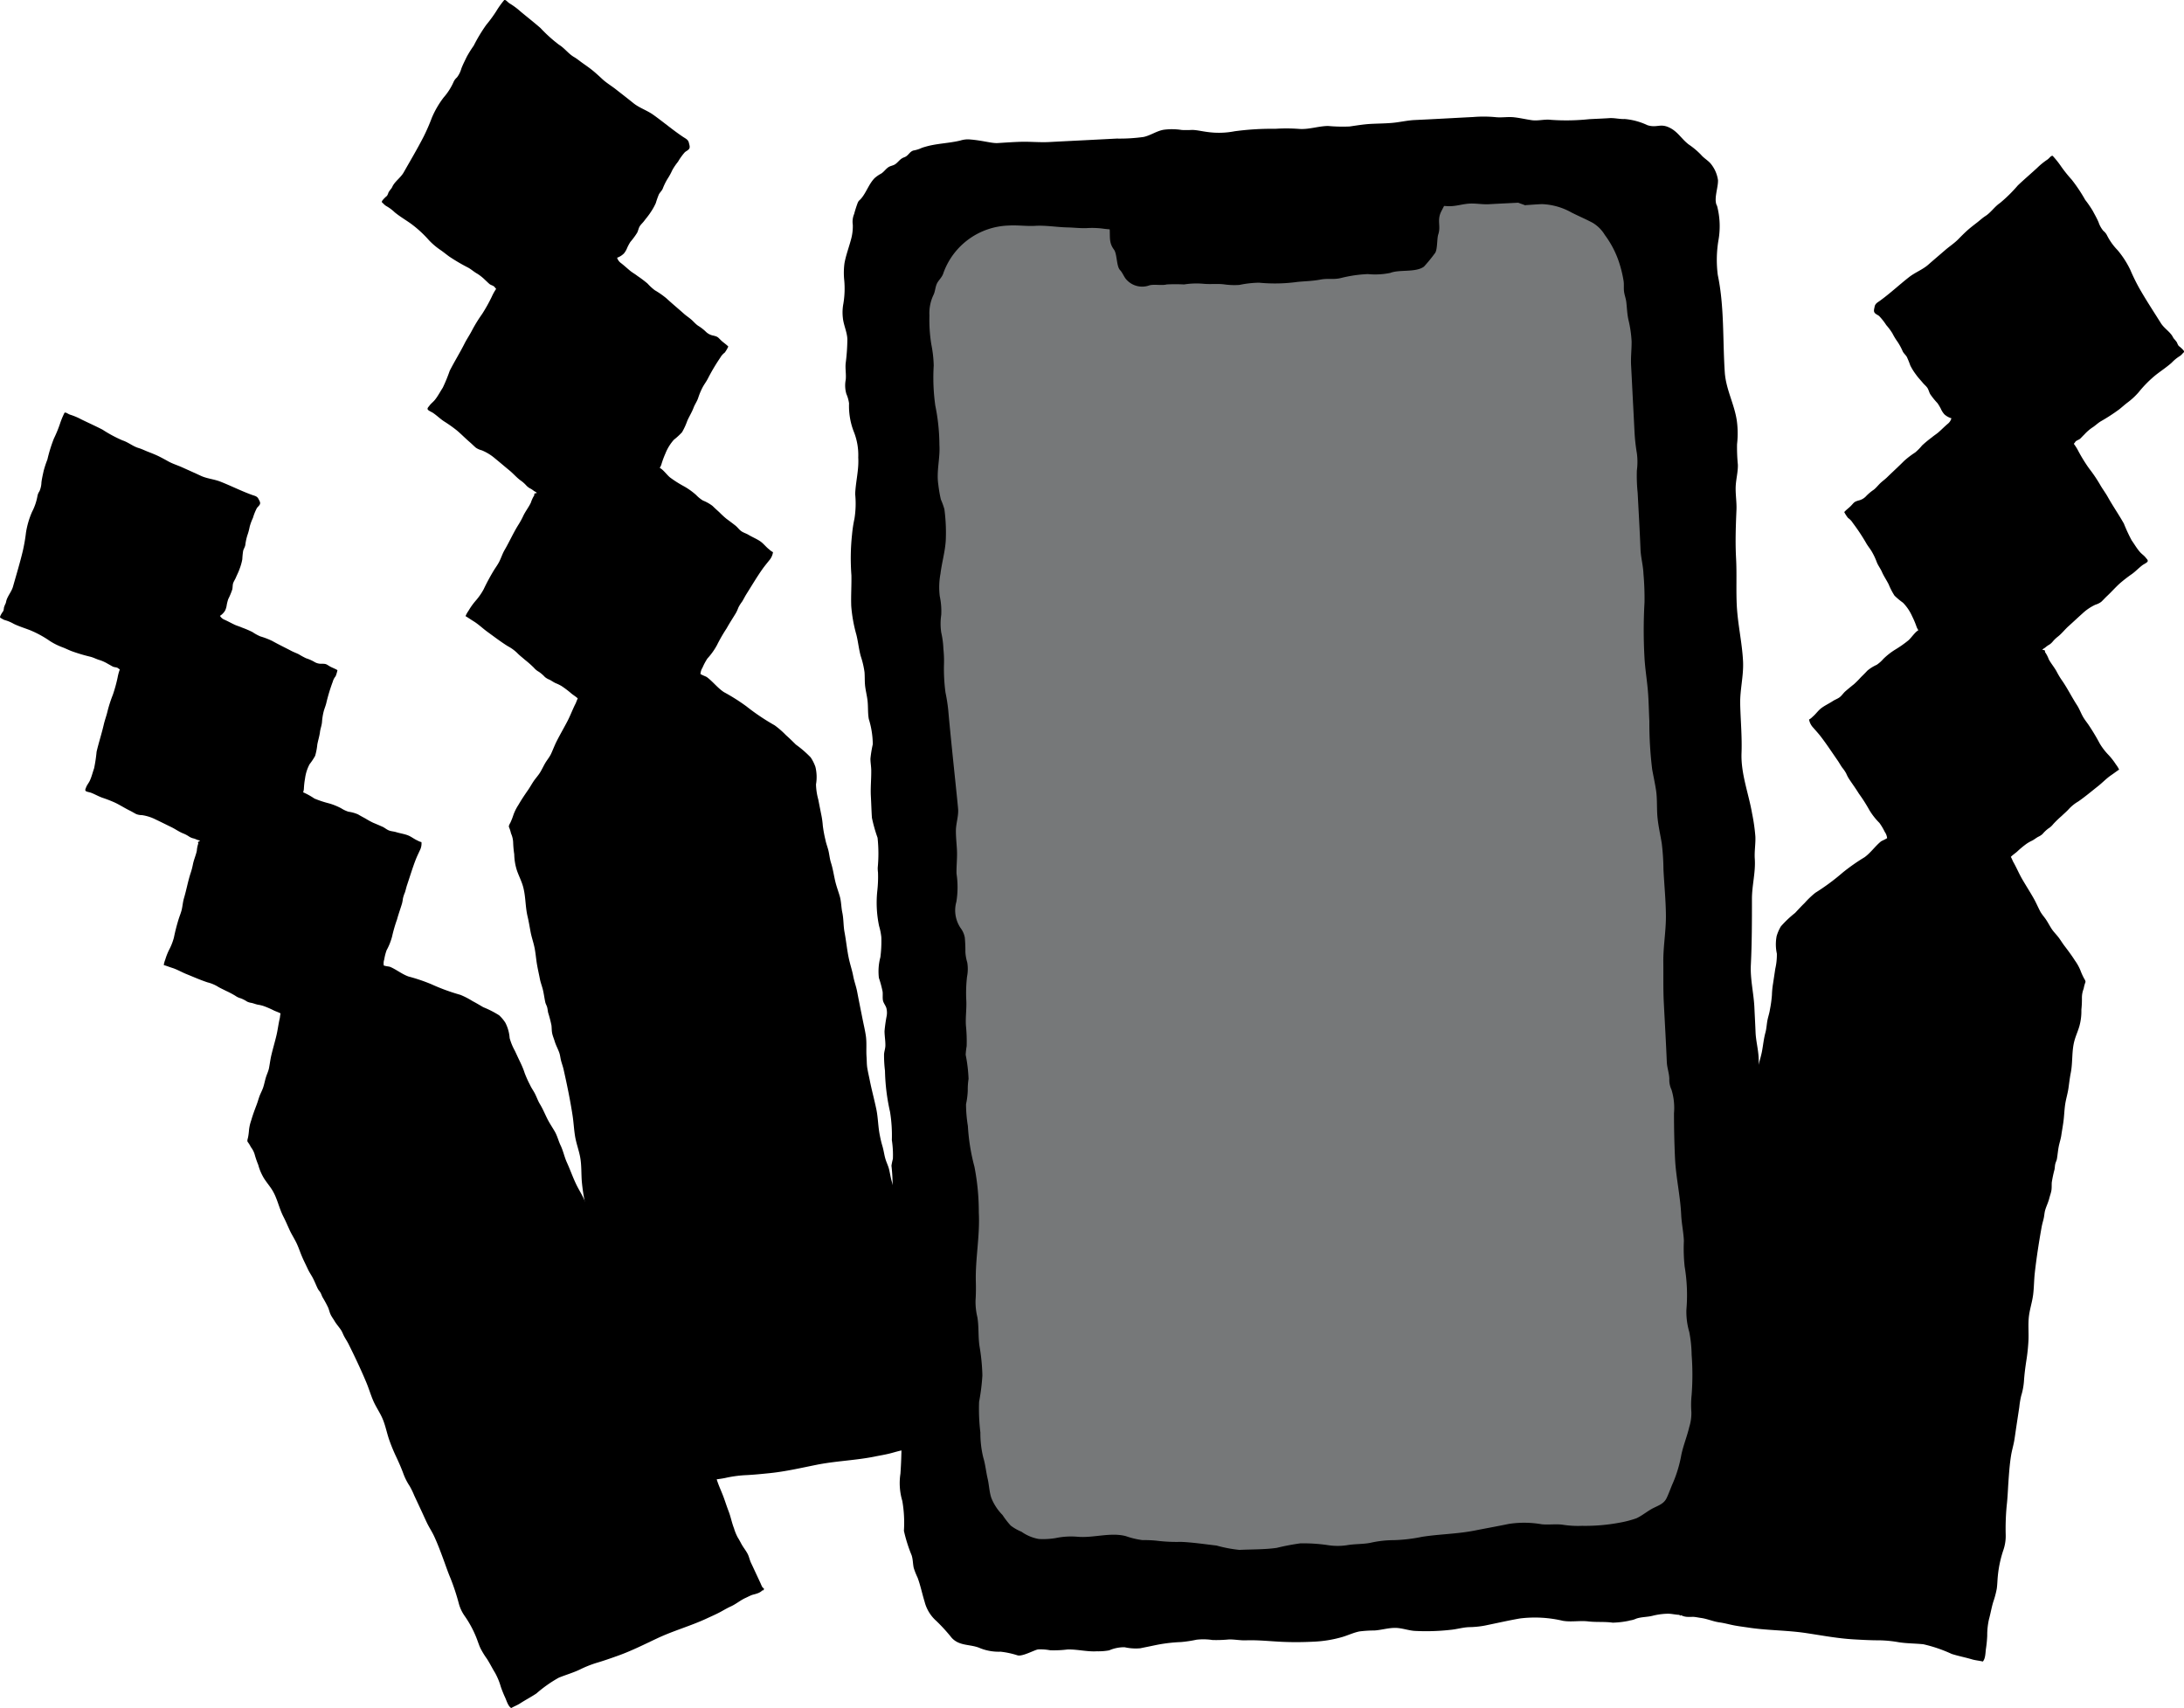
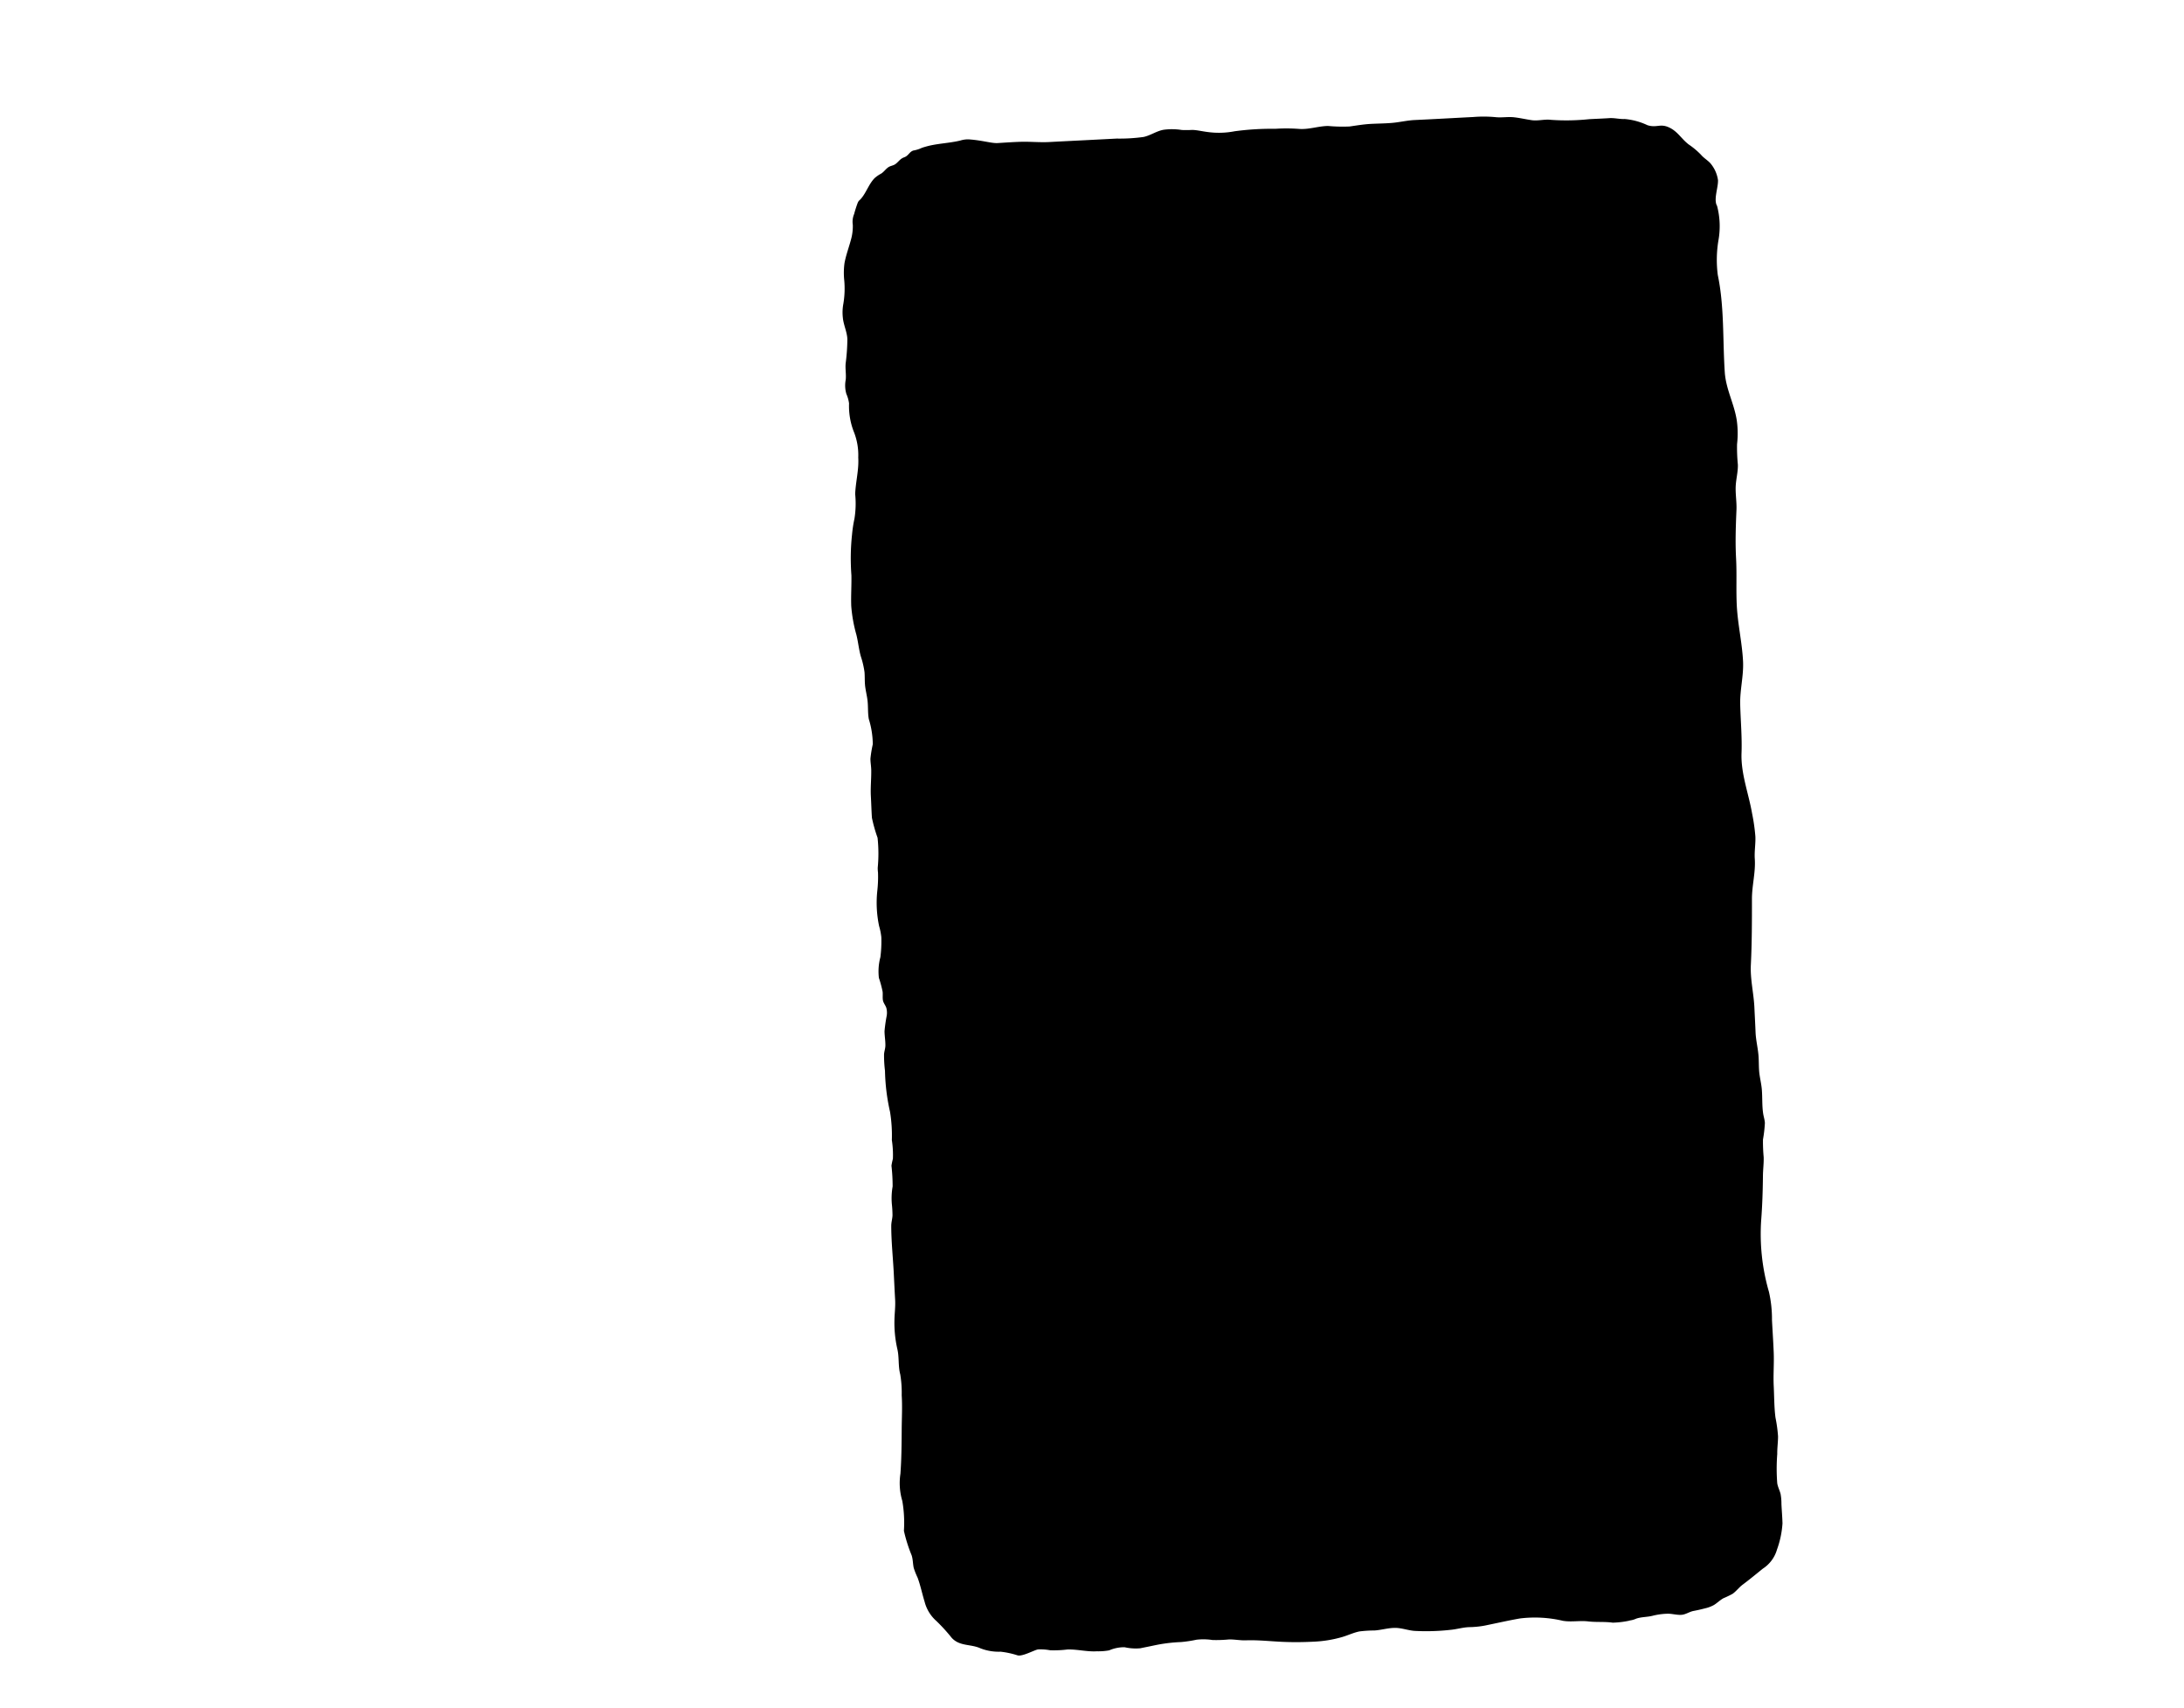
<svg xmlns="http://www.w3.org/2000/svg" width="185.418" height="145" viewBox="0 0 185.418 145">
  <defs>
    <clipPath id="a">
      <rect width="185.418" height="145" fill="none" />
    </clipPath>
  </defs>
  <g clip-path="url(#a)">
    <path d="M289.633,37.341a6.807,6.807,0,0,1,.125,2.963,10.038,10.038,0,0,0-.054,2.942c.564,2.687.41,5.524.593,8.256.1,1.459.807,2.672,1.021,4.1a8.043,8.043,0,0,1,.021,2,14.849,14.849,0,0,0,.069,1.739c.016.629-.158,1.23-.184,1.854-.028.663.094,1.324.065,1.99-.059,1.371-.107,2.743-.033,4.117.072,1.342-.007,2.671.061,4.01.081,1.579.45,3.133.53,4.713.063,1.244-.273,2.436-.241,3.67.035,1.386.164,2.741.113,4.128-.065,1.761.605,3.43.9,5.148a16.055,16.055,0,0,1,.275,1.928c.029.641-.093,1.262-.049,1.911.076,1.141-.241,2.253-.242,3.393,0,1.858,0,3.733-.092,5.592-.063,1.231.241,2.4.3,3.62.032.711.073,1.422.1,2.132.03.654.185,1.26.244,1.905.04.438.025.883.055,1.323.039.551.19,1.079.234,1.629.053.667.011,1.345.109,2.007.041.28.135.539.149.822a11.4,11.4,0,0,1-.162,1.4,14.225,14.225,0,0,0,.059,1.495c.016.529-.056,1.051-.062,1.581-.013,1.255-.053,2.541-.151,3.79a17.608,17.608,0,0,0,.663,6.077,10.4,10.4,0,0,1,.255,2.385c.048.925.112,1.851.148,2.777.036.942-.046,1.878,0,2.825.045.886.035,1.8.149,2.676a12.174,12.174,0,0,1,.218,1.587c0,.509-.075,1-.067,1.508a16.066,16.066,0,0,0,0,2.491c.054.316.21.6.284.906a4.561,4.561,0,0,1,.071.858c.027.545.076,1.092.089,1.638a8.058,8.058,0,0,1-.469,2.224,2.87,2.87,0,0,1-1.2,1.614c-.571.46-1.126.922-1.714,1.36-.31.231-.547.562-.857.778a8.5,8.5,0,0,1-.777.374c-.291.162-.522.4-.8.571a2.815,2.815,0,0,1-.765.287c-.323.087-.647.158-.976.221s-.644.289-.98.324c-.407.043-.841-.106-1.257-.089a5.747,5.747,0,0,0-1.234.174c-.461.117-.911.087-1.376.238a1.929,1.929,0,0,1-.735.175l.2-.01a7.792,7.792,0,0,1-1.468.182c-.69-.1-1.385-.025-2.081-.107-.717-.085-1.425.069-2.152-.051a10.368,10.368,0,0,0-3.644-.2c-1.015.177-2.01.407-3.02.612a7.917,7.917,0,0,1-1.305.126c-.542.02-1.04.182-1.576.229a18.525,18.525,0,0,1-3.069.088c-.522-.042-1.049-.24-1.567-.253-.613-.016-1.2.177-1.809.219a10.517,10.517,0,0,0-1.282.08c-.5.1-.971.329-1.457.473a10.3,10.3,0,0,1-2.485.4c-.881.043-1.713.05-2.592.012-1.041-.045-2.054-.166-3.1-.129-.488.017-.965-.085-1.454-.074a11.4,11.4,0,0,1-1.384.048,5.164,5.164,0,0,0-1.358-.027,10.892,10.892,0,0,1-1.324.2,13.277,13.277,0,0,0-2.275.285c-.394.084-.79.161-1.185.243a4.268,4.268,0,0,1-1.319-.088,3.156,3.156,0,0,0-1.313.263,5.056,5.056,0,0,1-1.043.08c-.834.054-1.67-.178-2.5-.153a9.333,9.333,0,0,1-1.469.067,4.515,4.515,0,0,0-1.013-.074c-.275.02-1.326.622-1.754.506a7.272,7.272,0,0,0-1.446-.311,4.259,4.259,0,0,1-1.7-.284c-.839-.384-1.775-.153-2.453-.9a14.67,14.67,0,0,0-1.3-1.426,3.24,3.24,0,0,1-.994-1.628c-.208-.674-.351-1.383-.595-2.044a6.407,6.407,0,0,1-.329-.827c-.078-.354-.062-.7-.175-1.065a12.767,12.767,0,0,1-.659-2.086,10.806,10.806,0,0,0-.136-2.538,5.281,5.281,0,0,1-.16-2.311c.091-1.247.1-2.5.108-3.745.006-.965.062-1.954,0-2.916a9.376,9.376,0,0,0-.125-1.778c-.188-.715-.078-1.448-.249-2.163a9.96,9.96,0,0,1-.241-2.472c.012-.576.091-1.119.057-1.7-.044-.76-.078-1.52-.117-2.28-.068-1.322-.212-2.661-.212-3.985,0-.306.091-.585.106-.887a9.734,9.734,0,0,0-.057-.987,5.839,5.839,0,0,1,.068-1.477,15.238,15.238,0,0,0-.1-1.758,5.128,5.128,0,0,1,.122-.581,8.219,8.219,0,0,0-.089-1.593,12.41,12.41,0,0,0-.154-2.4A17.221,17.221,0,0,1,219,110.8a10.677,10.677,0,0,1-.08-1.416c.022-.256.11-.471.114-.734.006-.405-.071-.812-.073-1.217a12.535,12.535,0,0,1,.184-1.3,1.566,1.566,0,0,0-.03-.668c-.083-.258-.269-.427-.3-.716-.023-.223.008-.45-.018-.673a9.14,9.14,0,0,0-.314-1.161,4.672,4.672,0,0,1,.126-1.759,10.6,10.6,0,0,0,.08-1.7,5.283,5.283,0,0,0-.19-.949,9.6,9.6,0,0,1-.147-3.025,10.679,10.679,0,0,0,.055-1.522,3.022,3.022,0,0,1-.023-.406,12.554,12.554,0,0,0-.014-2.535,12.964,12.964,0,0,1-.479-1.695c-.04-.6-.056-1.211-.089-1.816-.041-.742.039-1.457.031-2.193,0-.338-.068-.675-.069-1.012a10.323,10.323,0,0,1,.2-1.223,7.422,7.422,0,0,0-.338-2.143c-.091-.5-.051-.993-.1-1.493s-.189-.962-.226-1.458c-.025-.34-.01-.683-.037-1.023a7.513,7.513,0,0,0-.326-1.381c-.159-.59-.215-1.19-.36-1.781a12.511,12.511,0,0,1-.441-2.437c-.035-.883.031-1.753.013-2.633a18.971,18.971,0,0,1,.053-3.447,10.965,10.965,0,0,1,.206-1.353,8.069,8.069,0,0,0,.061-2.089c.039-1.037.324-2.051.261-3.11a5.325,5.325,0,0,0-.39-2.218,6.008,6.008,0,0,1-.391-2.374,2.989,2.989,0,0,0-.227-.8,2.547,2.547,0,0,1-.055-1.208c.047-.464-.048-.917-.006-1.383a16.976,16.976,0,0,0,.145-2.05c-.021-.62-.319-1.193-.382-1.816a4.008,4.008,0,0,1,.044-1.214,7.742,7.742,0,0,0,.074-1.967,6.132,6.132,0,0,1,.021-1.475c.126-.671.36-1.291.537-1.945a4.167,4.167,0,0,0,.167-1.306,1.7,1.7,0,0,1,.115-.915,9.933,9.933,0,0,1,.306-.956c.107-.22.111-.152.275-.339.45-.513.667-1.257,1.163-1.754a2.977,2.977,0,0,1,.565-.387c.225-.15.373-.38.592-.53.181-.124.4-.134.58-.253.236-.159.364-.383.623-.528.1-.054.208-.078.3-.139.242-.157.336-.409.625-.5a2.939,2.939,0,0,0,.546-.151,2.5,2.5,0,0,1,.426-.155c.987-.3,2.022-.3,3.014-.542a2.229,2.229,0,0,1,.683-.1c1.157.073,1.961.347,2.483.315.652-.04,1.31-.088,1.962-.107.82-.024,1.61.064,2.433.019,1.03-.056,2.06-.105,3.091-.158l2.623-.135a14.619,14.619,0,0,0,2.287-.138c.6-.13,1.121-.52,1.719-.613a5.406,5.406,0,0,1,1.534.023,8.764,8.764,0,0,0,.876-.007c.426.013.843.122,1.266.172a6.987,6.987,0,0,0,2.338-.059,23.478,23.478,0,0,1,3.453-.208,14.461,14.461,0,0,1,1.993.008c.844.07,1.643-.239,2.485-.248a13.484,13.484,0,0,0,1.817.044c.623-.089,1.211-.19,1.841-.222.593-.03,1.2-.032,1.789-.085.653-.058,1.27-.214,1.932-.243,1.646-.075,3.291-.171,4.936-.254a10.945,10.945,0,0,1,1.887.01c.528.061,1.052-.046,1.583.013.5.056,1,.173,1.5.245.546.078,1.1-.1,1.645-.027a18.516,18.516,0,0,0,3.255-.06c.562-.029,1.126-.049,1.688-.086.443-.029.856.094,1.3.074a5.664,5.664,0,0,1,1.943.528c.789.24,1.063-.159,1.807.178s1.028.934,1.672,1.444a6.4,6.4,0,0,1,1.074.9c.254.3.623.488.854.794a2.826,2.826,0,0,1,.575,1.347c.024.641-.375,1.577-.1,2.156" transform="translate(-143.866 -19.897)" />
-     <path d="M288.178,51.937c.461-.024.924-.067,1.385-.084a5.515,5.515,0,0,1,2.515.71c.593.3,1.209.56,1.8.875a3.019,3.019,0,0,1,1.039,1.042,8.109,8.109,0,0,1,1.273,2.542,10.171,10.171,0,0,1,.314,1.357c.041.271.006.555.03.828.03.335.162.633.2.965.057.5.068.963.172,1.465a10.02,10.02,0,0,1,.278,1.877c.006.688-.081,1.352-.043,2.044.041.732.075,1.465.113,2.2.057,1.115.118,2.23.172,3.345A16.164,16.164,0,0,0,297.63,73a5.54,5.54,0,0,1,0,1.466,14.229,14.229,0,0,0,.067,1.887c.085,1.6.178,3.2.242,4.8.028.7.223,1.367.25,2.066a24.006,24.006,0,0,1,.091,2.432,41.575,41.575,0,0,0-.007,4.622c.048.978.211,1.924.293,2.9.072.851.081,1.714.125,2.567a32.2,32.2,0,0,0,.242,4.117c.106.573.23,1.147.321,1.722.116.738.058,1.5.12,2.249.064.763.244,1.525.368,2.28a19.991,19.991,0,0,1,.146,2.235c.067,1.3.2,2.62.209,3.923s-.237,2.644-.221,3.955c.014,1.148-.017,2.276.042,3.43.086,1.673.185,3.345.254,5.019.021.5.194.927.214,1.421a2,2,0,0,0,.187.948,5.249,5.249,0,0,1,.209,1.986c0,1.287.028,2.556.088,3.841.076,1.607.448,3.168.522,4.777.034.745.2,1.485.23,2.222a14.316,14.316,0,0,0,.064,2.17,14.675,14.675,0,0,1,.149,3.686,6.122,6.122,0,0,0,.245,1.884,10.794,10.794,0,0,1,.2,1.928,22.443,22.443,0,0,1,0,3.408,8.047,8.047,0,0,0-.023,1.442,3.888,3.888,0,0,1-.179,1.283c-.185.8-.5,1.544-.671,2.355a10.9,10.9,0,0,1-.713,2.391c-.189.421-.343.886-.545,1.3-.224.457-.645.6-1.081.816-.518.252-.959.65-1.478.888a9.077,9.077,0,0,1-1.434.373,15.828,15.828,0,0,1-3.183.267,8.22,8.22,0,0,1-1.639-.094c-.6-.079-1.187.022-1.782-.039a8.67,8.67,0,0,0-2.778-.033c-.961.2-1.943.374-2.913.566-1.477.293-2.98.3-4.463.532a13.675,13.675,0,0,1-2.4.283,9.131,9.131,0,0,0-2,.229c-.65.124-1.32.084-1.976.2a5.382,5.382,0,0,1-1.722-.02,14.3,14.3,0,0,0-2.243-.136,19.967,19.967,0,0,0-2,.382c-1.034.15-2.125.12-3.17.173a11.511,11.511,0,0,1-1.944-.37c-1-.113-2.032-.273-3.038-.311a13.779,13.779,0,0,1-2.054-.1,9.631,9.631,0,0,0-1.187-.049,6.911,6.911,0,0,1-1.421-.34c-1.32-.343-2.774.179-4.116.053a6.389,6.389,0,0,0-1.842.114,6.486,6.486,0,0,1-1.431.076,3.615,3.615,0,0,1-1.468-.615,3.991,3.991,0,0,1-.918-.524,7.234,7.234,0,0,1-.695-.9,4.316,4.316,0,0,1-.952-1.458c-.172-.522-.186-1.1-.312-1.639-.138-.59-.189-1.192-.366-1.771a8.62,8.62,0,0,1-.247-2.129,16.677,16.677,0,0,1-.11-2.605,17.579,17.579,0,0,0,.28-2.249,17.094,17.094,0,0,0-.239-2.446c-.133-.828-.045-1.675-.189-2.5a5.578,5.578,0,0,1-.153-1.415c.037-.54.039-1.054.025-1.593-.049-1.97.358-3.908.252-5.873a19.889,19.889,0,0,0-.371-3.885,17.065,17.065,0,0,1-.556-3.454,11.657,11.657,0,0,1-.158-1.854,6.426,6.426,0,0,0,.147-1.165,6.01,6.01,0,0,1,.068-.985,12.9,12.9,0,0,0-.245-2.045,6.139,6.139,0,0,1,.084-.736,13.028,13.028,0,0,0-.064-1.756c-.046-.75.081-1.485.027-2.231a12.217,12.217,0,0,1,.069-1.91,3.4,3.4,0,0,0,.019-1.2,3.813,3.813,0,0,1-.159-.891,12.045,12.045,0,0,0-.051-1.236,1.94,1.94,0,0,0-.356-.8,2.678,2.678,0,0,1-.359-2.227,7.647,7.647,0,0,0,.012-2.395c-.014-.686.075-1.35.035-2.045-.03-.524-.089-1.059-.087-1.584,0-.609.221-1.2.191-1.811-.02-.409-.625-5.945-.843-8.463a14.5,14.5,0,0,0-.232-1.472,15.188,15.188,0,0,1-.13-2.3,9.69,9.69,0,0,0-.048-1.407,7.362,7.362,0,0,0-.183-1.384,5.081,5.081,0,0,1,0-1.494,6.072,6.072,0,0,0-.125-1.59,6.244,6.244,0,0,1,.061-1.907c.115-.943.4-1.906.45-2.851a14.936,14.936,0,0,0-.117-2.621,6,6,0,0,0-.3-.829,11.459,11.459,0,0,1-.217-1.264c-.173-1.152.166-2.232.093-3.371a17.035,17.035,0,0,0-.349-3.339,17.069,17.069,0,0,1-.134-3.393,10.258,10.258,0,0,0-.2-1.783,13.025,13.025,0,0,1-.164-2.475,3.6,3.6,0,0,1,.325-1.7c.17-.323.161-.686.31-1s.445-.531.556-.914a6.082,6.082,0,0,1,5.539-4.017c.752-.048,1.491.068,2.249.025.937-.053,1.814.115,2.745.134.542.011,1.082.081,1.624.059a7.248,7.248,0,0,1,1.3.033,9.072,9.072,0,0,0,1.692.085c.513-.026,1.028-.067,1.542-.084.413-.014.792.084,1.2.092a8.946,8.946,0,0,0,1.331-.2c.589-.077,1.179-.037,1.762-.166.816-.181,1.631-.341,2.448-.509.784-.161,1.569-.2,2.352-.35a13.354,13.354,0,0,1,1.851-.107c.767-.038,1.49-.218,2.256-.253a23.255,23.255,0,0,1,4.417.079,13.6,13.6,0,0,0,2.553.253,3.707,3.707,0,0,0,1.407-.357,3.76,3.76,0,0,1,1.222-.186c.388-.041.725-.191,1.121-.206.334-.013.668-.03,1-.048.52-.028.992.086,1.512.059s1.01-.187,1.54-.216c.562-.03,1.094.085,1.654.052.832-.048,1.665-.085,2.5-.128-.078,0,.683.24.6.244" transform="translate(-158.663 -34.524)" fill="#767879" />
-     <path d="M311.892,47.946c.1.447-.367,1.038-.5,1.427-.224.657.059,1.084-.162,1.742-.12.357-.05,1.333-.293,1.605a13.291,13.291,0,0,1-.918,1.121c-.705.518-2.081.225-2.861.534a6.384,6.384,0,0,1-1.908.1,11.27,11.27,0,0,0-2.271.331c-.658.162-1.086.01-1.751.136s-1.269.133-1.924.194a14.054,14.054,0,0,1-3.282.07,8.664,8.664,0,0,0-1.666.188,6.082,6.082,0,0,1-1.286-.044c-.588-.077-1.188.006-1.782-.053a6.632,6.632,0,0,0-1.633.057,14.4,14.4,0,0,0-1.476,0c-.388.109-1.069-.032-1.464.075a1.794,1.794,0,0,1-1.927-.453c-.224-.218-.352-.614-.57-.838-.318-.326-.242-1.374-.52-1.745-.532-.711-.24-1.268-.42-2.206-.051-.267-.193-.55.005-.7.145-.107-.079-.4.1-.471.415-.157.765-.433,1.168-.618a13.206,13.206,0,0,1,1.8-.514c.676-.2,1.323-.509,2.006-.676a14.031,14.031,0,0,1,3.109-.1c1.175-.022,2.356-.129,3.529-.189,1.029-.053,2.059-.132,3.089-.166.974-.032,1.949.124,2.922.137,1.06.015,2.118-.132,3.176-.163.879-.027,1.738.2,2.613.175.672-.017,1.344-.107,2.016-.121a3.573,3.573,0,0,1,1.409.44c.3.113.6.082.907.212a2.668,2.668,0,0,1,.764.51" transform="translate(-189.126 -31.207)" />
-     <path d="M429.255,163.823a.206.206,0,0,1,.032-.127,1.279,1.279,0,0,0,.648.164c.182.015.358-.016.542.006s.356.059.534.083c.545.074,1.041.306,1.59.38.346.047.668.132,1.009.207.477.106.965.161,1.447.234,1.634.248,3.292.219,4.931.471,1.329.2,2.657.451,4,.528.727.042,1.439.081,2.17.08a10.331,10.331,0,0,1,1.642.162c.695.109,1.4.1,2.094.172a12.135,12.135,0,0,1,2.407.821c.564.182,1.16.293,1.73.463.292.087.642.111.913.183.235-.243.221-.781.269-1.1a10.132,10.132,0,0,0,.106-1.1,6.073,6.073,0,0,1,.148-1.384c.135-.487.214-.983.361-1.469a7.728,7.728,0,0,0,.3-1.12c.053-.359.054-.723.091-1.084a9.827,9.827,0,0,1,.469-2.2,3.678,3.678,0,0,0,.2-1.3,20.58,20.58,0,0,1,.083-2.462c.074-.633.1-1.274.14-1.91.053-.773.108-1.575.229-2.342.071-.45.208-.883.282-1.332.062-.376.111-.756.168-1.132.083-.554.169-1.108.252-1.662a7.258,7.258,0,0,1,.161-.966,5.582,5.582,0,0,0,.234-1.232c.037-.576.109-1.13.195-1.7a16.237,16.237,0,0,0,.19-1.8c.028-.689-.047-1.382.044-2.067.081-.612.282-1.2.355-1.812s.07-1.215.137-1.82c.146-1.3.353-2.627.585-3.917.047-.258.129-.505.182-.762.045-.22.053-.448.119-.663.1-.336.261-.651.346-.994.057-.23.147-.453.181-.688s.011-.442.029-.662a10.633,10.633,0,0,1,.233-1.093c.029-.156.028-.326.067-.48s.11-.265.137-.422c.059-.349.086-.707.155-1.054.062-.316.167-.61.215-.932.06-.412.138-.822.19-1.235.06-.474.071-.948.143-1.421s.211-.9.276-1.357c.063-.439.112-.886.2-1.322.178-.938.059-1.848.324-2.766.119-.412.3-.8.413-1.213a4.763,4.763,0,0,0,.159-1.357,8.4,8.4,0,0,0,.047-.985,2.071,2.071,0,0,1,.147-.8,3.09,3.09,0,0,1,.143-.533c.055-.121-.094-.3-.145-.409a5.665,5.665,0,0,1-.274-.619,4.056,4.056,0,0,0-.466-.834c-.273-.432-.578-.838-.889-1.247-.166-.218-.307-.452-.469-.674-.188-.256-.423-.477-.6-.739-.165-.246-.3-.513-.463-.763-.171-.267-.4-.5-.544-.783-.182-.352-.334-.712-.53-1.059-.315-.558-.663-1.094-.983-1.647-.276-.477-.486-.989-.761-1.466-.042-.073-.108-.264-.2-.417.1-.123.406-.332.525-.443a8.364,8.364,0,0,1,.8-.666,3.282,3.282,0,0,1,.472-.269c.186-.093.337-.225.518-.325a1.429,1.429,0,0,0,.374-.239,2.95,2.95,0,0,1,.494-.469,1.514,1.514,0,0,0,.409-.367,8.7,8.7,0,0,1,.724-.7c.215-.209.447-.4.643-.624a3.506,3.506,0,0,1,.767-.605c.577-.4,1.114-.855,1.666-1.29.389-.306.724-.671,1.136-.948.222-.149.44-.322.663-.465a2.261,2.261,0,0,0-.271-.439,5.639,5.639,0,0,0-.638-.817,5.349,5.349,0,0,1-.726-.942,17.727,17.727,0,0,0-.967-1.612c-.149-.214-.319-.426-.45-.651-.191-.328-.312-.686-.521-1.007-.435-.669-.789-1.389-1.238-2.047a6.609,6.609,0,0,1-.448-.726c-.2-.4-.5-.732-.712-1.123a2.766,2.766,0,0,0-.273-.549c-.119-.135.026-.1-.1-.23a.552.552,0,0,1-.181-.04,1.267,1.267,0,0,1,.226-.158,2.575,2.575,0,0,1,.264-.205,1.255,1.255,0,0,0,.394-.318,2.791,2.791,0,0,1,.42-.409c.347-.266.607-.618.934-.911.4-.358.784-.723,1.183-1.078a4.135,4.135,0,0,1,1.1-.741,1.543,1.543,0,0,0,.491-.244c.168-.157.322-.333.492-.491.368-.343.7-.726,1.075-1.065a11.77,11.77,0,0,1,1.041-.806c.316-.229.579-.518.891-.75.1-.075.391-.209.434-.312.05-.122-.078-.214-.142-.3-.148-.2-.342-.312-.506-.5-.267-.3-.475-.669-.711-1a13.821,13.821,0,0,1-.656-1.415c-.432-.764-.933-1.488-1.361-2.251-.211-.377-.475-.718-.688-1.1a12.423,12.423,0,0,0-.912-1.339,13.677,13.677,0,0,1-.884-1.426,4.244,4.244,0,0,0-.384-.627c-.051-.06.1-.117.091-.2l-.012.044c.091-.17.323-.193.455-.323.113-.11.223-.232.339-.343a3.939,3.939,0,0,1,.641-.565c.266-.162.479-.383.742-.545a15.81,15.81,0,0,0,1.577-1.022c.238-.189.458-.391.7-.575a5.991,5.991,0,0,0,.955-.884,9.8,9.8,0,0,1,1.483-1.488c.433-.336.9-.643,1.314-1.011a3.577,3.577,0,0,1,.636-.532.993.993,0,0,0,.276-.234c.118-.127.19-.134.1-.277a1.984,1.984,0,0,0-.244-.246c-.054-.057-.137-.1-.186-.16a1.366,1.366,0,0,1-.134-.277,2.953,2.953,0,0,0-.262-.324c-.068-.091-.111-.2-.178-.292-.272-.373-.678-.627-.921-1.016-.615-.98-1.247-1.94-1.82-2.943a16.307,16.307,0,0,1-.779-1.587,7.905,7.905,0,0,0-1.079-1.67A5.105,5.105,0,0,1,465.5,46.6a1.118,1.118,0,0,0-.318-.4,2.218,2.218,0,0,1-.411-.738c-.146-.34-.327-.653-.5-.978a9.6,9.6,0,0,0-.632-.916A13.606,13.606,0,0,0,462.5,41.86a11.735,11.735,0,0,1-.9-1.121,7.68,7.68,0,0,0-.725-.911c-.158-.029-.271.209-.481.34a5.885,5.885,0,0,0-.842.69c-.544.5-1.1.973-1.635,1.481a12.3,12.3,0,0,1-1.513,1.492c-.465.314-.765.8-1.229,1.1-.261.167-.488.381-.732.57-.305.236-.613.471-.9.735-.235.218-.461.446-.685.674-.336.343-.749.607-1.112.922-.478.414-.961.821-1.436,1.239s-1.1.646-1.612,1.042c-.837.653-1.606,1.376-2.463,2-.223.163-.429.251-.478.531-.028.16-.1.349-.007.49s.286.2.4.3a5.1,5.1,0,0,1,.6.764,5.063,5.063,0,0,1,.521.7,5.18,5.18,0,0,0,.439.722,5.088,5.088,0,0,1,.432.8c.089.186.248.3.352.477a7.469,7.469,0,0,1,.293.725,4.95,4.95,0,0,0,.49.784c.174.247.388.469.58.7.117.142.282.272.383.422s.145.366.242.537a6.414,6.414,0,0,0,.614.758,4.123,4.123,0,0,1,.282.47,1.774,1.774,0,0,0,.3.475,1.521,1.521,0,0,0,.6.338.885.885,0,0,1-.268.436c-.278.228-.528.489-.8.728-.19.17-.4.293-.592.458a9.785,9.785,0,0,0-.829.685,4.2,4.2,0,0,1-.592.6,7.368,7.368,0,0,0-.933.712c-.471.477-.974.931-1.454,1.4-.185.18-.4.328-.584.506s-.341.386-.542.543a3.965,3.965,0,0,0-.618.512,1.244,1.244,0,0,1-.67.4c-.408.121-.369.171-.668.476-.133.135-.424.355-.547.508a2.943,2.943,0,0,0,.324.5,1.392,1.392,0,0,1,.4.42A16.538,16.538,0,0,1,445.04,72.7c.142.255.331.471.477.72a5.665,5.665,0,0,1,.419.884c.114.306.313.543.441.837.163.376.395.706.579,1.072a5.714,5.714,0,0,0,.491.95,5.9,5.9,0,0,0,.719.6,3.92,3.92,0,0,1,.776,1.145,7.3,7.3,0,0,1,.379.9,1.2,1.2,0,0,0,.162.3c.044.062.073.119.109.177.023.038,0,.07.03.1a.594.594,0,0,0-.135-.293c-.3.163-.6.636-.853.862a9.6,9.6,0,0,1-1.141.8,5.753,5.753,0,0,0-1,.788,2.859,2.859,0,0,1-.555.493,3.441,3.441,0,0,0-.792.493c-.178.195-.363.374-.551.561a7.871,7.871,0,0,1-.57.575c-.249.2-.5.406-.743.616-.188.162-.311.381-.513.525-.175.125-.384.193-.562.312-.306.2-.658.363-.952.58s-.484.521-.755.744a1.277,1.277,0,0,1-.307.241,1.361,1.361,0,0,0,.354.69c.2.233.413.46.6.7.516.665.984,1.383,1.465,2.074.141.2.255.42.4.622a3.021,3.021,0,0,1,.334.49,3.225,3.225,0,0,0,.223.437c.282.426.582.833.85,1.271a13.281,13.281,0,0,1,.888,1.392,5.659,5.659,0,0,0,.86,1.1,4.962,4.962,0,0,1,.454.763,1.137,1.137,0,0,1,.2.53c-.295.183-.441.207-.565.312-.478.406-.848.946-1.356,1.311a16.633,16.633,0,0,0-1.839,1.289,18.816,18.816,0,0,1-2.333,1.725,7.443,7.443,0,0,0-.919.877c-.278.268-.539.552-.8.833a9.124,9.124,0,0,0-1.208,1.144,3.548,3.548,0,0,0-.359.822,3.667,3.667,0,0,0,.018,1.492,5.371,5.371,0,0,1-.135,1.288c-.064.426-.127.852-.193,1.278a7.232,7.232,0,0,0-.092.961,10.355,10.355,0,0,1-.169,1.22c-.047.323-.157.62-.216.938-.062.338-.075.684-.166,1.016-.143.524-.19,1.043-.289,1.576-.081.435-.219.855-.324,1.285-.114.466-.08.943-.157,1.415-.091.554-.034,1.119-.114,1.676-.123.859-.148,1.726-.33,2.58-.084.394-.182.767-.238,1.166-.064.452-.21.882-.275,1.334-.113.787-.237,1.573-.356,2.36-.071.472-.165.945-.212,1.42-.06.6.038,1.2.021,1.8-.009.314.017.637-.021.949-.042.346-.108.691-.16,1.035-.127.836-.313,1.65-.447,2.484-.12.743-.079,1.5-.2,2.242a8.919,8.919,0,0,1-.17.886c-.1.369-.12.745-.209,1.114-.077.32-.22.618-.28.943-.066.365-.1.726-.2,1.088a8.441,8.441,0,0,0-.185,1,4.8,4.8,0,0,1-.25.841,5.058,5.058,0,0,0-.2.747c-.057.323-.2.621-.278.941a7.18,7.18,0,0,0-.093,1c-.042.475-.176.943-.194,1.421a5.53,5.53,0,0,1-.1,1c-.035.158-.116.3-.142.458-.051.315-.267.675-.2,1.007.06-.011.084-.054.073-.131a8.733,8.733,0,0,1-.374,1.1,8.242,8.242,0,0,0-.079,1.636c-.014.622-.125,1.243-.158,1.866-.022.42-.035.839-.07,1.258-.045.546.018,1.094-.033,1.643a4.5,4.5,0,0,1-.1.957c-.076.244-.109.477-.169.725-.079.327-.213.642-.278.973-.059.3-.02.6-.068.9-.073.458-.141.917-.21,1.376q-.056.369-.112.738a2.849,2.849,0,0,1-.05.345c-.022.078-.1.148-.107.225.011-.009.124.157.112.188" transform="translate(-286.607 -26.598)" />
-     <path d="M145.167,122.451a.207.207,0,0,0-.038-.125,1.278,1.278,0,0,1-.64.193c-.181.023-.359,0-.541.03s-.353.075-.53.107c-.541.1-1.026.353-1.571.452-.343.062-.661.162-1,.252-.472.127-.957.2-1.436.3-1.622.321-3.279.367-4.9.692-1.318.264-2.635.57-3.969.707-.725.074-1.434.145-2.164.177a10.354,10.354,0,0,0-1.633.236c-.689.14-1.39.162-2.084.267a12.123,12.123,0,0,0-2.368.929c-.555.207-1.145.344-1.707.54-.287.1-.637.14-.9.224-.245-.232-.256-.77-.318-1.084a10.141,10.141,0,0,1-.156-1.1,6.075,6.075,0,0,0-.21-1.376c-.156-.48-.257-.973-.426-1.451a7.725,7.725,0,0,1-.351-1.105c-.07-.357-.087-.72-.14-1.079a9.837,9.837,0,0,0-.567-2.178,3.67,3.67,0,0,1-.258-1.289,20.662,20.662,0,0,0-.194-2.456c-.1-.629-.154-1.268-.227-1.9-.088-.77-.179-1.569-.333-2.329-.091-.446-.247-.873-.341-1.318-.079-.373-.145-.75-.219-1.124-.108-.55-.219-1.1-.327-1.648a7.232,7.232,0,0,0-.2-.958,5.606,5.606,0,0,1-.29-1.22c-.062-.574-.159-1.124-.271-1.692a16.225,16.225,0,0,1-.271-1.794c-.058-.687-.016-1.382-.137-2.063-.108-.608-.335-1.184-.436-1.795s-.125-1.21-.22-1.812c-.2-1.295-.471-2.609-.761-3.887-.058-.256-.152-.5-.216-.753-.055-.218-.073-.445-.148-.657-.117-.331-.29-.638-.391-.977-.067-.227-.167-.446-.212-.679s-.031-.441-.059-.661a10.646,10.646,0,0,0-.282-1.081c-.036-.155-.042-.324-.089-.477s-.122-.26-.155-.416c-.074-.346-.118-.7-.2-1.046-.076-.313-.195-.6-.256-.922-.079-.409-.175-.815-.245-1.225-.081-.471-.113-.943-.207-1.413s-.25-.889-.336-1.343c-.083-.436-.152-.88-.255-1.312-.221-.929-.142-1.844-.448-2.749-.137-.406-.332-.788-.467-1.193a4.763,4.763,0,0,1-.22-1.349,8.292,8.292,0,0,1-.091-.982,2.076,2.076,0,0,0-.183-.788,3.1,3.1,0,0,0-.167-.526c-.06-.118.081-.308.127-.416a5.83,5.83,0,0,0,.245-.631,4.03,4.03,0,0,1,.428-.854c.254-.444.54-.863.832-1.285.156-.225.286-.466.438-.695.176-.264.4-.5.565-.766.154-.253.279-.526.428-.783.159-.275.375-.518.508-.807.166-.36.3-.727.482-1.082.29-.572.613-1.123.908-1.69.254-.489.441-1.01.694-1.5.039-.075.1-.269.179-.425-.11-.118-.42-.313-.544-.419a8.329,8.329,0,0,0-.829-.63A3.308,3.308,0,0,0,112.37,58c-.19-.085-.347-.209-.532-.3a1.44,1.44,0,0,1-.384-.222,2.945,2.945,0,0,0-.515-.446,1.518,1.518,0,0,1-.425-.348,8.693,8.693,0,0,0-.755-.667c-.224-.2-.465-.376-.671-.594a3.51,3.51,0,0,0-.793-.57c-.6-.376-1.152-.8-1.722-1.213-.4-.289-.753-.638-1.177-.9-.228-.139-.454-.3-.684-.435a2.234,2.234,0,0,1,.251-.451,5.648,5.648,0,0,1,.6-.845,5.345,5.345,0,0,0,.683-.973,17.852,17.852,0,0,1,.893-1.654c.139-.22.3-.439.42-.67.176-.336.281-.7.475-1.03.4-.688.726-1.423,1.145-2.1a6.616,6.616,0,0,0,.415-.746c.186-.408.466-.753.661-1.154a2.775,2.775,0,0,1,.248-.561c.113-.14-.03-.1.09-.234a.532.532,0,0,0,.179-.047,1.261,1.261,0,0,0-.233-.147,2.521,2.521,0,0,0-.273-.193,1.253,1.253,0,0,1-.408-.3,2.807,2.807,0,0,0-.438-.39c-.358-.25-.634-.59-.974-.869-.414-.339-.816-.687-1.231-1.023a4.135,4.135,0,0,0-1.129-.691,1.542,1.542,0,0,1-.5-.222c-.175-.149-.336-.318-.513-.469-.383-.326-.734-.694-1.122-1.016a11.792,11.792,0,0,0-1.076-.758c-.326-.215-.6-.492-.924-.709-.1-.07-.4-.192-.448-.292-.056-.119.069-.218.128-.3.14-.2.328-.327.483-.519.253-.314.444-.69.665-1.027a13.8,13.8,0,0,0,.592-1.442c.4-.782.865-1.529,1.258-2.31.194-.385.442-.739.638-1.125a12.379,12.379,0,0,1,.851-1.378,13.756,13.756,0,0,0,.819-1.464,4.243,4.243,0,0,1,.355-.644c.048-.062-.1-.112-.1-.192l.014.043c-.1-.166-.331-.179-.469-.3-.117-.1-.234-.222-.354-.328a3.959,3.959,0,0,0-.666-.535c-.273-.149-.5-.361-.766-.511a15.825,15.825,0,0,1-1.622-.95c-.246-.178-.475-.37-.726-.543a5.966,5.966,0,0,1-.994-.84,9.794,9.794,0,0,0-1.549-1.419c-.448-.317-.932-.6-1.358-.951a3.563,3.563,0,0,0-.659-.5.992.992,0,0,1-.286-.221c-.123-.121-.2-.125-.113-.272a1.993,1.993,0,0,1,.233-.257c.051-.059.132-.11.178-.168a1.352,1.352,0,0,0,.121-.282,2.931,2.931,0,0,1,.247-.336c.063-.094.1-.205.164-.3.255-.385.649-.657.875-1.056.571-1.006,1.158-1.994,1.686-3.022a16.344,16.344,0,0,0,.706-1.62,7.925,7.925,0,0,1,1-1.717,5.114,5.114,0,0,0,.827-1.284,1.118,1.118,0,0,1,.3-.415,2.22,2.22,0,0,0,.377-.756c.13-.346.3-.667.458-1a9.5,9.5,0,0,1,.591-.943,13.631,13.631,0,0,1,1.06-1.761,11.75,11.75,0,0,0,.851-1.16A7.636,7.636,0,0,1,108,0c.156-.036.28.2.5.318a5.913,5.913,0,0,1,.872.652c.566.472,1.145.923,1.7,1.406A12.3,12.3,0,0,0,112.65,3.8c.478.293.8.768,1.277,1.044.268.155.5.358.757.536.316.223.634.443.929.694.244.207.481.424.714.642.351.327.776.573,1.152.871.5.392,1,.777,1.49,1.173s1.132.6,1.657.968c.866.614,1.666,1.3,2.55,1.891.23.153.44.232.5.51.035.158.113.344.029.489s-.277.209-.389.322a5.113,5.113,0,0,0-.565.79,5.063,5.063,0,0,0-.489.721,5.184,5.184,0,0,1-.406.741,5.085,5.085,0,0,0-.4.819c-.08.19-.234.312-.33.492a7.443,7.443,0,0,0-.26.737,4.959,4.959,0,0,1-.455.805c-.162.255-.366.486-.547.728-.11.147-.269.284-.364.439s-.129.372-.218.547a6.471,6.471,0,0,1-.58.785,4.082,4.082,0,0,0-.26.482,1.772,1.772,0,0,1-.28.488,1.519,1.519,0,0,1-.582.365.881.881,0,0,0,.287.423c.288.215.55.464.828.692.2.161.415.274.611.431a9.785,9.785,0,0,1,.859.647,4.217,4.217,0,0,0,.618.568,7.417,7.417,0,0,1,.964.669c.492.455,1.015.886,1.516,1.333.192.172.411.31.606.479s.358.37.566.518a3.964,3.964,0,0,1,.64.483,1.242,1.242,0,0,0,.688.371c.413.1.376.154.688.445.139.129.439.335.569.483a2.924,2.924,0,0,1-.3.511,1.392,1.392,0,0,0-.385.438,16.5,16.5,0,0,0-1.043,1.757c-.13.261-.309.486-.445.741a5.694,5.694,0,0,0-.379.9c-.1.311-.289.556-.4.856-.146.383-.363.723-.53,1.1a5.689,5.689,0,0,1-.447.972,5.88,5.88,0,0,1-.691.636,3.925,3.925,0,0,0-.723,1.178,7.285,7.285,0,0,0-.338.92,1.2,1.2,0,0,1-.149.3c-.041.064-.068.122-.1.182-.022.039,0,.07-.026.1a.6.6,0,0,1,.122-.3c.308.149.624.609.891.823a9.57,9.57,0,0,0,1.176.746,5.757,5.757,0,0,1,1.039.743,2.855,2.855,0,0,0,.577.468,3.433,3.433,0,0,1,.813.457c.187.186.38.357.576.536a7.983,7.983,0,0,0,.595.549c.258.192.518.383.77.582.195.154.327.367.535.5.18.117.392.175.576.286.315.191.674.333.977.536s.507.5.788.709a1.285,1.285,0,0,0,.317.227,1.364,1.364,0,0,1-.323.7c-.191.242-.391.479-.569.73-.486.688-.921,1.426-1.37,2.138-.132.209-.235.432-.368.64a3.026,3.026,0,0,0-.312.5,3.272,3.272,0,0,1-.2.447c-.263.439-.544.858-.792,1.309a13.346,13.346,0,0,0-.824,1.43,5.671,5.671,0,0,1-.81,1.133,4.933,4.933,0,0,0-.419.782,1.137,1.137,0,0,0-.171.538c.3.17.45.187.578.287.5.384.89.907,1.414,1.249a16.609,16.609,0,0,1,1.9,1.2,18.754,18.754,0,0,0,2.409,1.619,7.444,7.444,0,0,1,.958.835c.29.255.564.527.841.8a9.124,9.124,0,0,1,1.258,1.089,3.564,3.564,0,0,1,.4.8,3.665,3.665,0,0,1,.05,1.491,5.363,5.363,0,0,0,.193,1.281c.083.422.165.846.251,1.268a7.264,7.264,0,0,1,.135.956,10.309,10.309,0,0,0,.224,1.211c.061.32.185.612.258.927.077.335.106.68.211,1.008.166.517.236,1.033.36,1.561.1.431.257.845.382,1.269.135.46.122.938.221,1.406.116.55.084,1.117.189,1.669.162.852.225,1.718.445,2.562.1.39.216.758.291,1.155.084.449.249.872.334,1.32.148.782.307,1.561.462,2.341.093.468.207.937.276,1.409.087.6.016,1.2.06,1.795.023.314.012.637.064.948.057.343.139.685.207,1.026.164.83.387,1.635.559,2.462.153.736.147,1.5.3,2.23a8.92,8.92,0,0,0,.21.878c.114.364.153.739.259,1.1.091.316.248.607.322.93.083.362.132.721.245,1.078a8.482,8.482,0,0,1,.23.994,4.8,4.8,0,0,0,.288.829,5.047,5.047,0,0,1,.231.737c.072.32.232.611.32.927a7.19,7.19,0,0,1,.138.992c.063.473.219.934.258,1.41a5.51,5.51,0,0,0,.14.991c.042.156.129.29.162.451.065.312.3.662.249,1-.06-.008-.086-.05-.079-.127a8.774,8.774,0,0,0,.423,1.082,8.22,8.22,0,0,1,.153,1.631c.042.621.181,1.236.241,1.857.041.418.073.837.126,1.254.069.544.032,1.094.107,1.639a4.488,4.488,0,0,0,.143.952c.087.241.13.472.2.717.094.323.241.632.322.959.072.294.047.6.109.9.094.454.182.91.272,1.365l.145.732a2.9,2.9,0,0,0,.066.343c.026.077.11.143.117.22-.011-.009-.117.162-.1.193" transform="translate(-65.189 0)" />
-     <path d="M64.824,205.486a.185.185,0,0,0-.06-.1,1.162,1.162,0,0,1-.523.309c-.155.06-.316.078-.471.144s-.3.142-.445.209c-.457.2-.829.534-1.289.74-.29.13-.549.286-.827.439-.39.214-.8.388-1.2.575-1.362.635-2.815,1.035-4.18,1.675-1.107.519-2.2,1.074-3.351,1.485-.623.223-1.235.439-1.872.625a9.416,9.416,0,0,0-1.391.562c-.578.273-1.192.444-1.782.687a11.021,11.021,0,0,0-1.889,1.333c-.445.3-.937.552-1.39.847-.232.151-.532.262-.75.394-.267-.152-.393-.624-.516-.889a9.374,9.374,0,0,1-.375-.934,5.53,5.53,0,0,0-.484-1.169c-.242-.39-.438-.8-.691-1.189a7.04,7.04,0,0,1-.55-.9c-.139-.3-.233-.617-.357-.922a8.939,8.939,0,0,0-.973-1.8,3.344,3.344,0,0,1-.508-1.082,18.769,18.769,0,0,0-.7-2.126c-.227-.533-.411-1.086-.612-1.63-.245-.661-.5-1.347-.8-1.984-.177-.374-.408-.717-.587-1.089-.15-.312-.291-.631-.437-.945-.215-.462-.431-.923-.646-1.384a6.589,6.589,0,0,0-.388-.8,5.082,5.082,0,0,1-.52-1.015c-.179-.494-.384-.958-.606-1.435a14.767,14.767,0,0,1-.628-1.525c-.2-.594-.314-1.217-.568-1.792-.228-.513-.553-.973-.775-1.49s-.372-1.042-.587-1.552c-.461-1.1-.981-2.2-1.514-3.267-.107-.213-.242-.408-.354-.618-.1-.18-.161-.377-.273-.548-.175-.267-.395-.5-.557-.778-.109-.186-.244-.358-.334-.554s-.123-.383-.2-.57a9.62,9.62,0,0,0-.483-.893c-.065-.129-.108-.277-.182-.4s-.164-.2-.227-.334c-.141-.29-.256-.595-.405-.88-.135-.259-.3-.489-.426-.758-.158-.344-.331-.682-.482-1.028-.174-.4-.3-.808-.489-1.2s-.414-.73-.589-1.113c-.167-.367-.325-.744-.509-1.1-.4-.772-.525-1.6-.992-2.33-.21-.328-.464-.623-.671-.953a4.341,4.341,0,0,1-.486-1.143,7.592,7.592,0,0,1-.293-.848,1.88,1.88,0,0,0-.332-.656,2.779,2.779,0,0,0-.261-.428c-.079-.091,0-.289.022-.394a5.207,5.207,0,0,0,.08-.61,3.671,3.671,0,0,1,.193-.847c.128-.447.29-.879.456-1.315.089-.233.152-.474.236-.708.1-.272.247-.524.333-.8.081-.257.132-.525.208-.784.081-.277.219-.539.274-.823.068-.354.109-.707.191-1.06.132-.567.3-1.124.435-1.689.118-.487.17-.987.288-1.473.018-.075.027-.258.066-.414-.123-.08-.439-.186-.571-.252a7.612,7.612,0,0,0-.869-.376,3.036,3.036,0,0,0-.48-.114c-.186-.034-.351-.109-.535-.15a1.3,1.3,0,0,1-.387-.113,2.69,2.69,0,0,0-.551-.282,1.37,1.37,0,0,1-.451-.215,8.045,8.045,0,0,0-.811-.425c-.241-.127-.492-.231-.72-.379a3.189,3.189,0,0,0-.824-.331c-.607-.2-1.191-.46-1.784-.7-.417-.167-.8-.4-1.233-.535-.232-.073-.466-.168-.7-.235a2.06,2.06,0,0,1,.125-.453,5.132,5.132,0,0,1,.347-.876A4.849,4.849,0,0,0,14.765,150a16.311,16.311,0,0,1,.43-1.654c.075-.225.169-.453.226-.683.082-.335.1-.678.2-1.012.208-.695.332-1.414.555-2.1a5.954,5.954,0,0,0,.2-.749c.076-.4.248-.766.333-1.162a2.542,2.542,0,0,1,.1-.549c.07-.149-.047-.08.029-.226a.492.492,0,0,0,.147-.081,1.118,1.118,0,0,0-.238-.079,2.274,2.274,0,0,0-.283-.112,1.143,1.143,0,0,1-.425-.176,2.542,2.542,0,0,0-.471-.249c-.371-.144-.688-.383-1.048-.556-.439-.21-.869-.43-1.309-.637a3.769,3.769,0,0,0-1.147-.366,1.4,1.4,0,0,1-.491-.087c-.187-.094-.366-.208-.555-.3-.409-.2-.8-.453-1.211-.654a10.711,10.711,0,0,0-1.114-.436c-.334-.119-.638-.3-.969-.426-.108-.04-.4-.082-.459-.161s.014-.207.047-.3c.079-.209.219-.36.314-.563.155-.332.242-.705.364-1.051a12.661,12.661,0,0,0,.21-1.4c.181-.777.432-1.537.61-2.312.088-.383.23-.748.319-1.132a11.221,11.221,0,0,1,.453-1.4,12.549,12.549,0,0,0,.405-1.47,3.808,3.808,0,0,1,.174-.646c.029-.065-.113-.077-.13-.147l.021.035c-.123-.125-.331-.086-.48-.165-.127-.067-.254-.145-.384-.213a3.572,3.572,0,0,0-.7-.328c-.273-.073-.516-.211-.788-.285a14.446,14.446,0,0,1-1.637-.488c-.256-.1-.5-.224-.759-.322a5.445,5.445,0,0,1-1.06-.526,8.922,8.922,0,0,0-1.675-.917c-.464-.182-.954-.329-1.4-.545a3.253,3.253,0,0,0-.691-.3.906.906,0,0,1-.3-.133c-.135-.08-.2-.068-.159-.216a1.812,1.812,0,0,1,.15-.278c.033-.063.093-.125.121-.187a1.226,1.226,0,0,0,.046-.276,2.7,2.7,0,0,1,.145-.35c.036-.1.045-.2.08-.3.142-.4.43-.721.543-1.122.286-1.012.59-2.012.834-3.033a14.9,14.9,0,0,0,.272-1.584,7.209,7.209,0,0,1,.513-1.733,4.637,4.637,0,0,0,.452-1.313,1.017,1.017,0,0,1,.174-.431,2.014,2.014,0,0,0,.169-.749c.04-.334.118-.653.188-.982a8.742,8.742,0,0,1,.317-.961,12.418,12.418,0,0,1,.554-1.785,10.605,10.605,0,0,0,.5-1.208,6.942,6.942,0,0,1,.4-.98c.13-.066.29.113.507.173a5.36,5.36,0,0,1,.911.386c.6.294,1.211.567,1.806.873a11.173,11.173,0,0,0,1.7.914c.486.154.873.5,1.354.645.271.079.523.207.785.31.327.128.656.254.971.411.26.13.516.27.77.412.381.213.809.338,1.206.519.522.238,1.049.469,1.569.712s1.128.28,1.673.5c.9.355,1.754.789,2.661,1.117.236.085.438.109.553.341.065.132.174.28.131.425s-.2.244-.273.369a4.664,4.664,0,0,0-.328.821,4.6,4.6,0,0,0-.275.743,4.725,4.725,0,0,1-.2.742,4.615,4.615,0,0,0-.171.809c-.03.185-.139.326-.185.506a6.7,6.7,0,0,0-.07.707,4.507,4.507,0,0,1-.227.809c-.088.26-.218.509-.326.761-.065.154-.175.31-.226.467s-.033.356-.074.53a5.849,5.849,0,0,1-.342.818,3.818,3.818,0,0,0-.125.482,1.606,1.606,0,0,1-.141.492,1.382,1.382,0,0,1-.435.448.8.8,0,0,0,.345.312c.3.128.586.291.881.431.209.1.426.152.634.248a8.948,8.948,0,0,1,.9.385,3.811,3.811,0,0,0,.669.368,6.722,6.722,0,0,1,1,.382c.533.3,1.088.563,1.627.848.207.11.429.184.639.291a6.973,6.973,0,0,0,.612.334,3.591,3.591,0,0,1,.67.288,1.129,1.129,0,0,0,.688.179c.386,0,.365.055.7.244.15.084.46.2.607.3a2.633,2.633,0,0,1-.155.517,1.264,1.264,0,0,0-.244.47,15.01,15.01,0,0,0-.54,1.777c-.058.258-.168.5-.232.751a5.163,5.163,0,0,0-.139.879c-.021.3-.134.554-.17.843-.046.37-.163.717-.23,1.083a5.157,5.157,0,0,1-.184.955,5.367,5.367,0,0,1-.472.711,3.567,3.567,0,0,0-.383,1.2,6.669,6.669,0,0,0-.1.886,1.093,1.093,0,0,1-.065.3c-.022.065-.034.122-.05.183-.01.039.017.061,0,.1a.542.542,0,0,1,.043-.29,5.856,5.856,0,0,1,.965.533,8.74,8.74,0,0,0,1.2.4,5.227,5.227,0,0,1,1.078.43,2.591,2.591,0,0,0,.611.288,3.127,3.127,0,0,1,.817.228c.206.124.413.233.624.348a7.2,7.2,0,0,0,.644.355c.269.113.54.226.806.346.206.093.369.253.582.327.184.064.384.07.57.128.32.1.668.148.978.262s.555.33.85.455a1.164,1.164,0,0,0,.329.132,1.238,1.238,0,0,1-.133.693c-.116.255-.241.507-.344.768-.279.712-.5,1.458-.746,2.184-.071.213-.114.432-.187.645a2.747,2.747,0,0,0-.166.513,2.937,2.937,0,0,1-.082.438c-.137.444-.294.876-.416,1.327a12.075,12.075,0,0,0-.418,1.441,5.172,5.172,0,0,1-.469,1.176,4.461,4.461,0,0,0-.2.782,1.034,1.034,0,0,0-.035.512c.3.085.438.068.573.128.521.231.982.608,1.519.8a15.116,15.116,0,0,1,1.935.653,17.122,17.122,0,0,0,2.477.907,6.75,6.75,0,0,1,1.026.529c.311.162.612.343.915.52a8.26,8.26,0,0,1,1.347.688,3.227,3.227,0,0,1,.524.624,3.336,3.336,0,0,1,.367,1.306,4.884,4.884,0,0,0,.448,1.089c.165.355.329.711.5,1.065a6.558,6.558,0,0,1,.326.814,9.323,9.323,0,0,0,.46,1.021c.123.27.3.5.429.763.14.279.24.577.4.844.259.42.433.861.656,1.3.183.359.411.69.612,1.038.219.377.312.8.5,1.194.221.46.316.968.528,1.432.328.717.571,1.468.949,2.166.174.322.355.622.507.957.171.378.409.715.581,1.092.3.658.609,1.312.915,1.967.183.393.386.782.549,1.184.206.507.274,1.053.442,1.571.088.272.148.56.261.823.125.291.272.575.4.862.325.7.7,1.359,1.027,2.052.295.617.455,1.291.747,1.9a8.082,8.082,0,0,0,.376.729c.18.3.3.619.467.919.149.259.35.482.486.751.152.3.273.608.45.9a7.758,7.758,0,0,1,.418.828,4.35,4.35,0,0,0,.434.67,4.573,4.573,0,0,1,.364.6c.133.267.337.489.483.749a6.471,6.471,0,0,1,.337.846c.158.4.4.777.533,1.189a5.051,5.051,0,0,0,.338.844c.071.129.177.228.241.363.125.262.406.52.436.826-.055.006-.088-.026-.1-.1a7.951,7.951,0,0,0,.608.864,7.512,7.512,0,0,1,.489,1.407c.171.539.427,1.052.615,1.587.127.36.246.723.383,1.079.179.465.265.959.449,1.424a4.062,4.062,0,0,0,.333.809c.129.194.217.388.333.589.152.265.35.506.492.777.128.243.171.518.291.769.181.381.358.764.536,1.146l.286.615a2.6,2.6,0,0,0,.133.288c.039.063.128.1.15.169a.365.365,0,0,0-.049.193" transform="translate(0 -70.409)" />
  </g>
</svg>